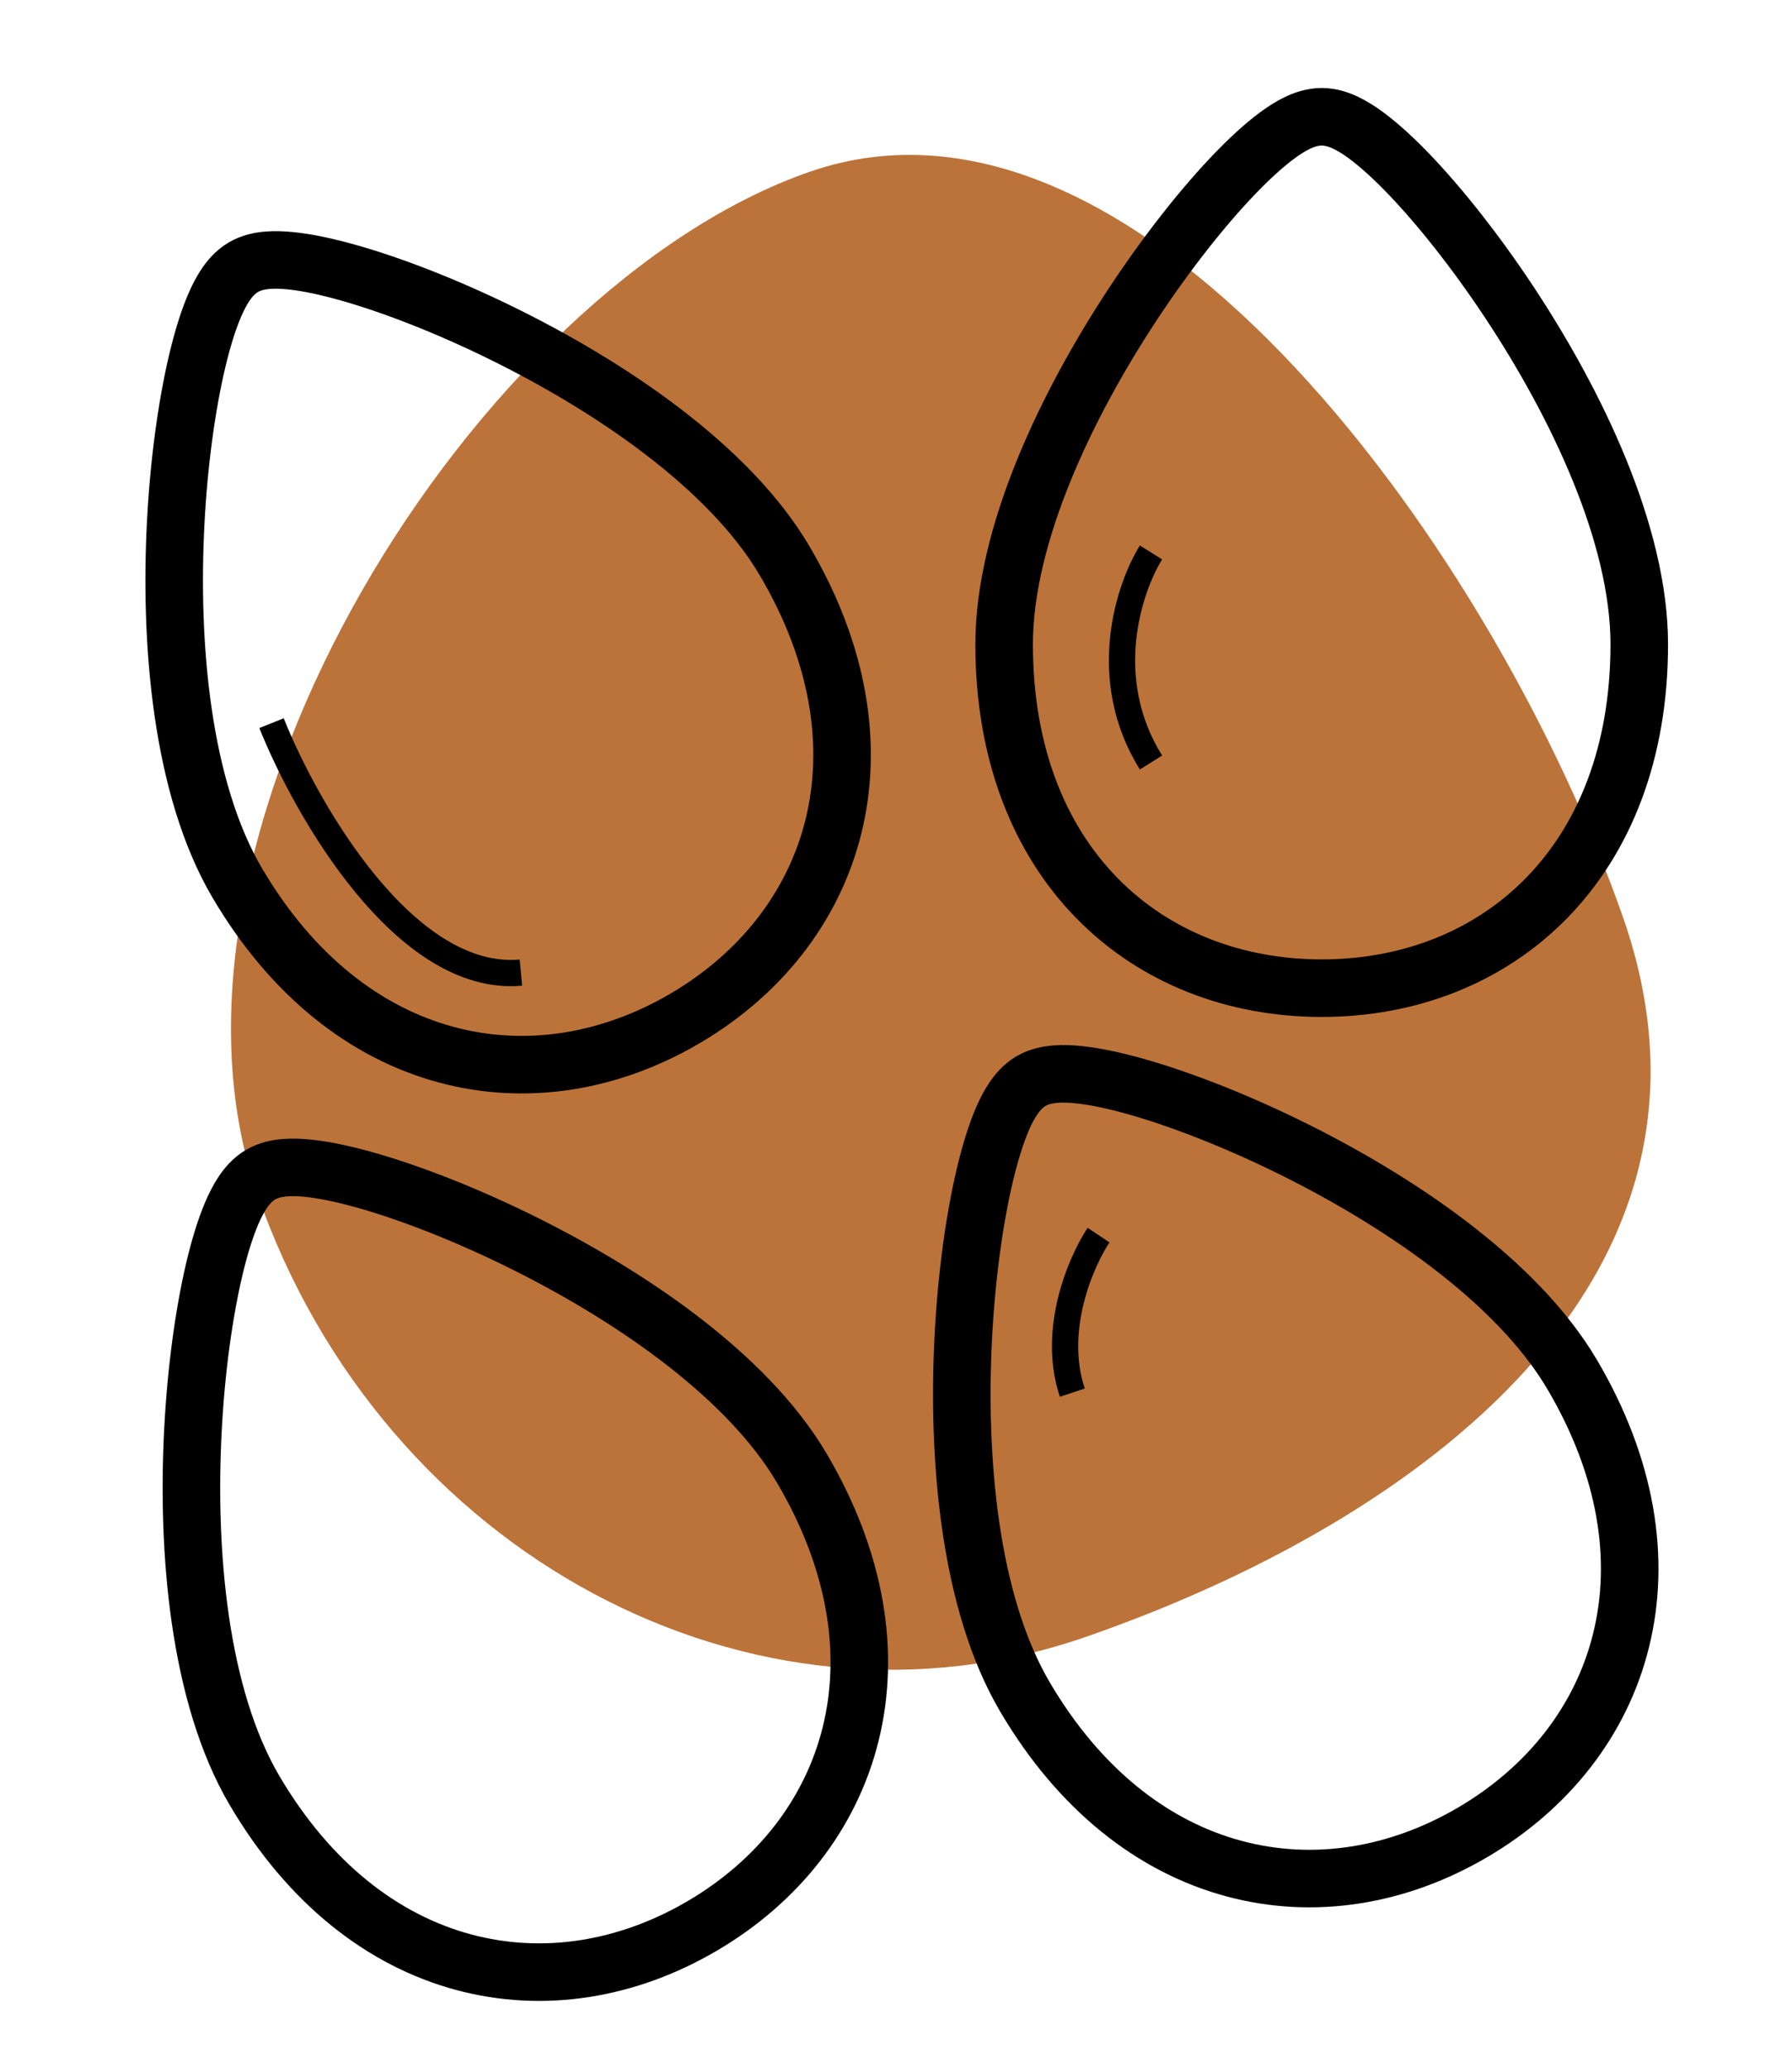
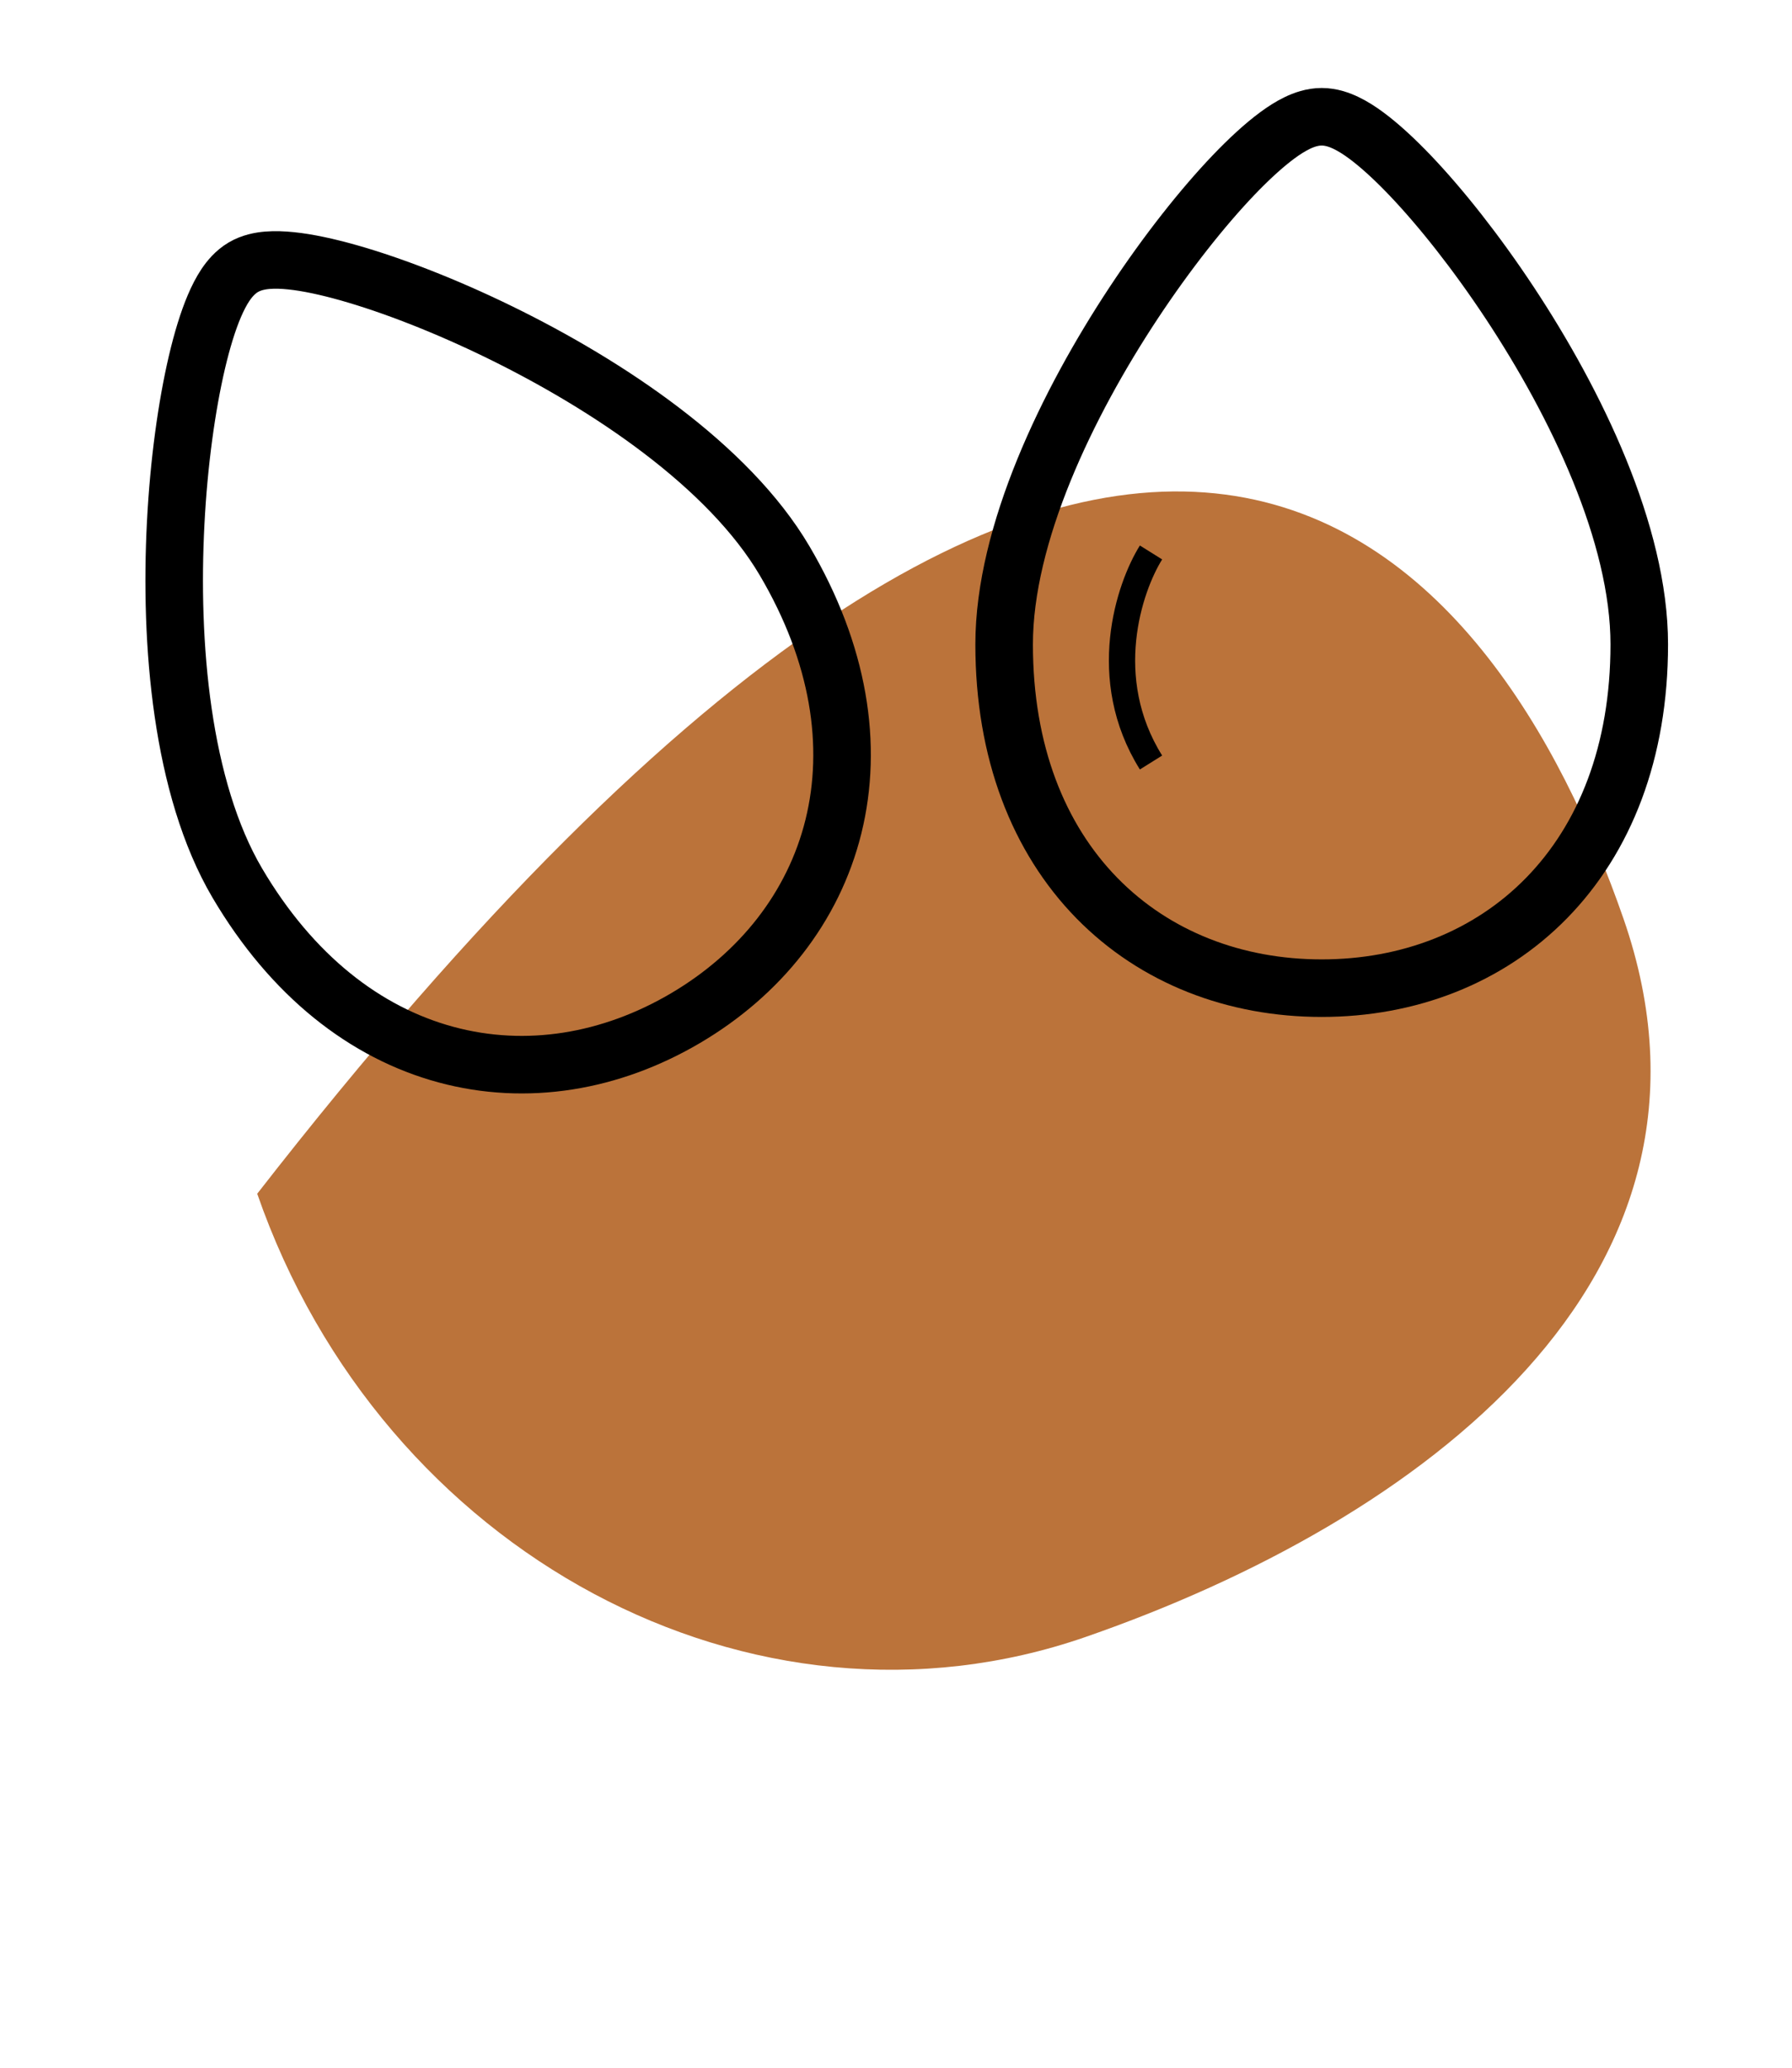
<svg xmlns="http://www.w3.org/2000/svg" width="52" height="60" viewBox="0 0 52 60" fill="none">
-   <path d="M47.11 26.657C50.739 37.11 41.156 44.149 31.506 47.499C21.858 50.85 11.093 45.092 7.464 34.639C3.834 24.186 13.848 8.334 23.497 4.984C33.146 1.634 43.481 16.204 47.11 26.657Z" fill="#BB733A" />
-   <path d="M7.879 20.984C8.895 23.524 11.764 28.527 15.116 28.222" stroke="black" stroke-width="0.762" />
+   <path d="M47.11 26.657C50.739 37.11 41.156 44.149 31.506 47.499C21.858 50.85 11.093 45.092 7.464 34.639C33.146 1.634 43.481 16.204 47.11 26.657Z" fill="#BB733A" />
  <path d="M33.4 16.031C32.765 17.047 31.876 19.688 33.4 22.126" stroke="black" stroke-width="0.762" />
-   <path d="M31.878 35.84C31.37 36.602 30.506 38.583 31.116 40.411" stroke="black" stroke-width="0.762" />
  <path d="M38.353 28.674C40.865 28.674 43.184 27.789 44.875 26.062C46.568 24.332 47.568 21.825 47.568 18.698C47.568 15.495 45.735 11.703 43.811 8.791C42.836 7.316 41.806 6.018 40.909 5.079C40.462 4.612 40.032 4.217 39.647 3.932C39.454 3.789 39.256 3.662 39.059 3.568C38.874 3.479 38.627 3.388 38.353 3.388C38.079 3.388 37.831 3.479 37.646 3.568C37.45 3.662 37.252 3.789 37.059 3.932C36.674 4.217 36.244 4.612 35.797 5.079C34.9 6.018 33.87 7.316 32.895 8.791C30.971 11.703 29.138 15.495 29.138 18.698C29.138 21.825 30.138 24.332 31.831 26.062C33.522 27.789 35.84 28.674 38.353 28.674Z" stroke="black" stroke-width="1.67" />
-   <path d="M20.389 55.878C22.554 54.603 24.103 52.663 24.684 50.317C25.265 47.968 24.855 45.3 23.268 42.605C21.644 39.846 18.14 37.507 15.004 35.974C13.416 35.198 11.87 34.602 10.62 34.248C9.998 34.072 9.427 33.95 8.95 33.9C8.712 33.875 8.477 33.866 8.26 33.884C8.055 33.901 7.796 33.948 7.56 34.087C7.323 34.227 7.157 34.431 7.042 34.601C6.921 34.782 6.815 34.992 6.721 35.212C6.533 35.654 6.363 36.212 6.215 36.842C5.919 38.106 5.689 39.747 5.598 41.513C5.417 44.998 5.762 49.196 7.386 51.956C8.973 54.651 11.107 56.304 13.443 56.935C15.777 57.566 18.224 57.153 20.389 55.878Z" stroke="black" stroke-width="1.67" />
-   <path d="M42.745 53.163C44.91 51.888 46.459 49.949 47.039 47.602C47.621 45.253 47.21 42.585 45.624 39.89C43.999 37.131 40.495 34.792 37.36 33.259C35.771 32.483 34.225 31.887 32.976 31.533C32.353 31.357 31.783 31.235 31.306 31.185C31.068 31.16 30.833 31.151 30.616 31.169C30.411 31.187 30.151 31.233 29.915 31.372C29.679 31.512 29.512 31.716 29.398 31.886C29.276 32.067 29.17 32.277 29.076 32.497C28.889 32.939 28.719 33.497 28.571 34.127C28.274 35.391 28.045 37.032 27.953 38.798C27.773 42.283 28.117 46.481 29.742 49.241C31.328 51.936 33.462 53.589 35.798 54.22C38.132 54.851 40.58 54.438 42.745 53.163Z" stroke="black" stroke-width="1.67" />
  <path d="M19.889 29.546C22.054 28.271 23.603 26.331 24.184 23.985C24.765 21.636 24.355 18.968 22.768 16.273C21.144 13.514 17.64 11.175 14.504 9.642C12.916 8.866 11.37 8.27 10.12 7.916C9.498 7.74 8.927 7.617 8.45 7.568C8.212 7.543 7.977 7.534 7.76 7.552C7.555 7.569 7.296 7.616 7.06 7.755C6.823 7.895 6.657 8.099 6.542 8.269C6.421 8.45 6.315 8.66 6.221 8.88C6.033 9.321 5.863 9.88 5.715 10.51C5.419 11.774 5.189 13.415 5.098 15.181C4.917 18.666 5.262 22.864 6.886 25.624C8.473 28.318 10.607 29.972 12.943 30.603C15.277 31.234 17.724 30.82 19.889 29.546Z" stroke="black" stroke-width="1.67" />
</svg>